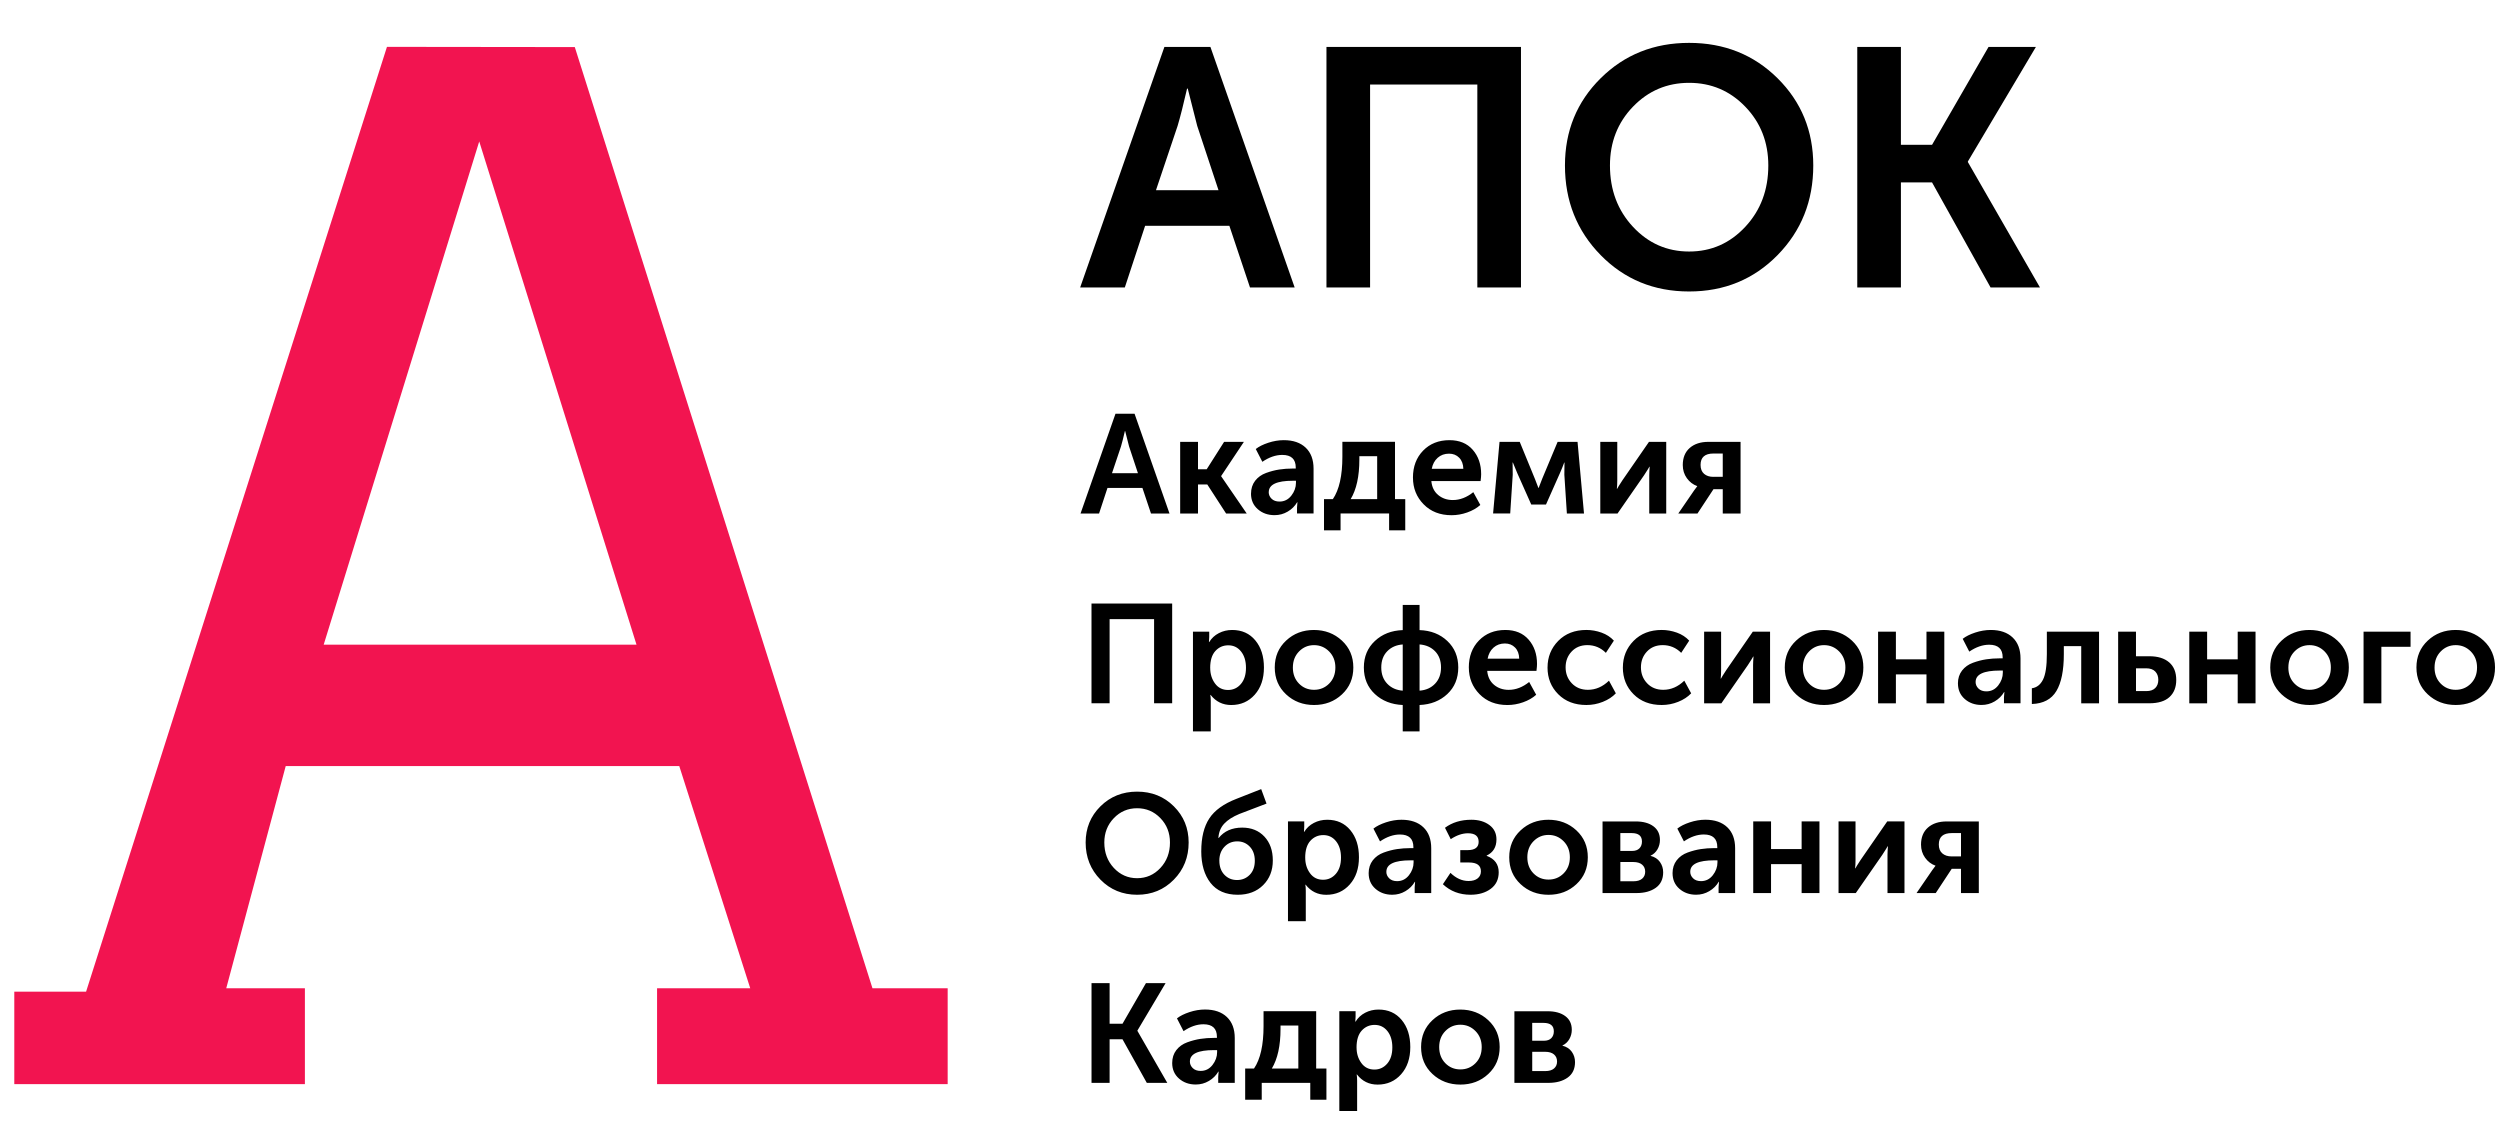
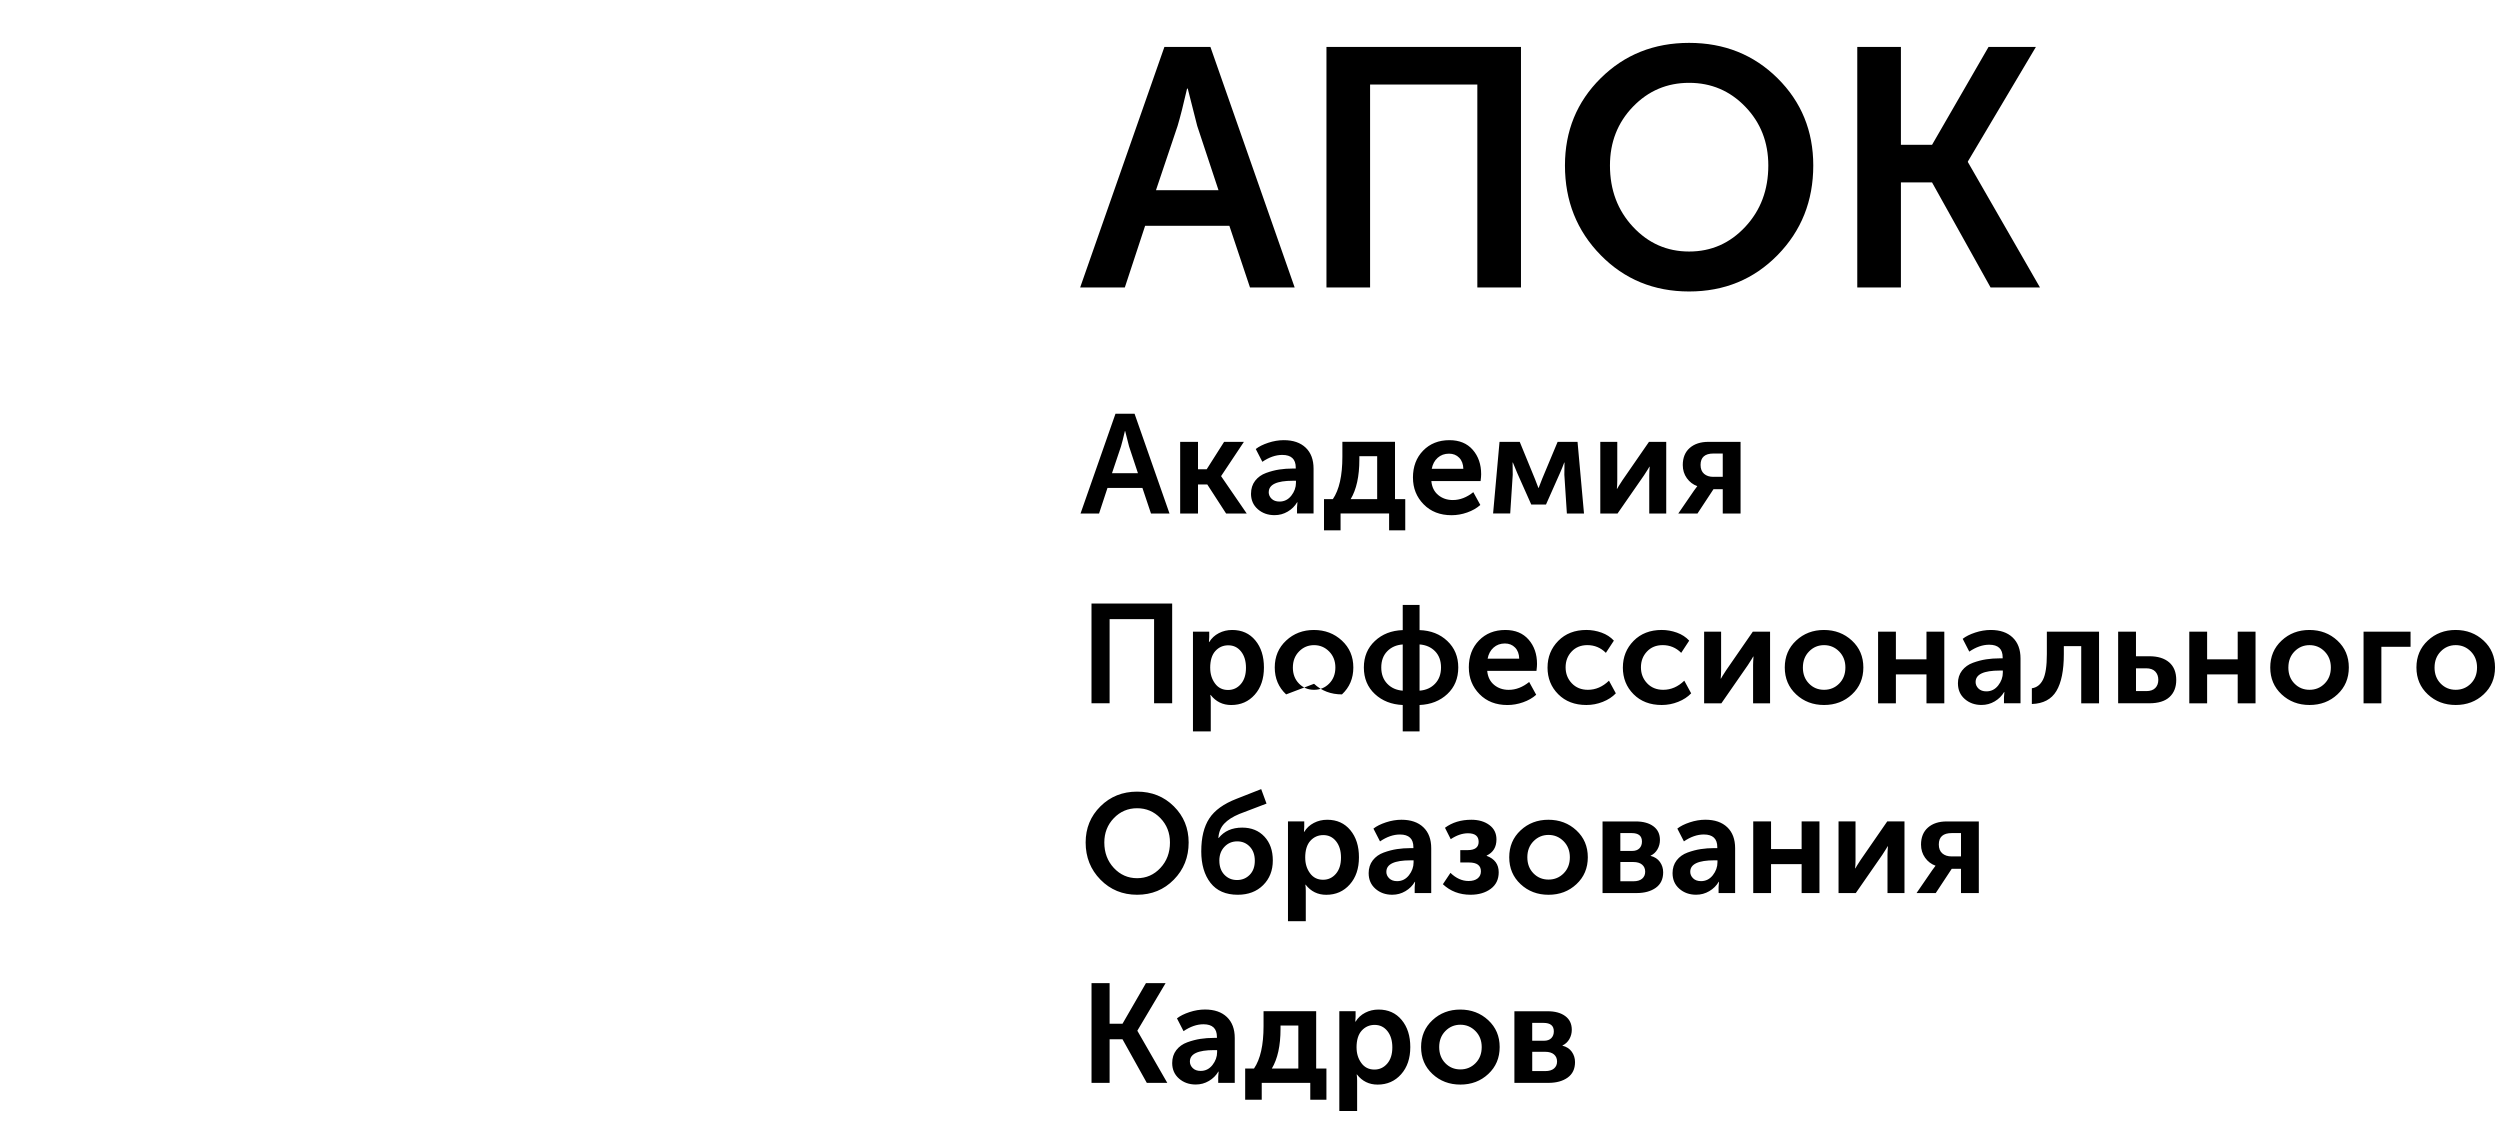
<svg xmlns="http://www.w3.org/2000/svg" width="120" height="54" fill="none">
  <g>
    <title>Layer 1</title>
-     <path id="svg_1" fill="#F21450" d="m27.59,2.26l-9.016,-0.011l-14.442,45.351l-3.446,0l0,4.437l13.949,0l0,-4.601l-3.775,0l2.854,-10.664l18.891,0l3.406,10.664l-4.472,0l0,4.601l13.949,0l0,-4.601l-3.61,0l-14.288,-45.176l-0.001,0zm2.962,28.684l-7.549,-24.155l-7.466,24.155l15.016,0l-0.001,0z" clip-rule="evenodd" fill-rule="evenodd" />
    <path id="svg_2" fill="black" d="m51.848,13.797l4.043,-11.544l2.209,0l4.043,11.544l-2.144,0l-0.99,-2.96l-4.043,0l-0.974,2.96l-2.144,0l0.001,0zm3.637,-4.666l3.004,0l-1.023,-3.089l-0.454,-1.789l-0.033,0c-0.173,0.759 -0.325,1.355 -0.454,1.789l-1.039,3.089zm8.185,4.666l0,-11.544l9.337,0l0,11.544l-2.095,0l0,-9.739l-5.148,0l0,9.739l-2.095,0l0.001,0zm11.448,-5.854c0,-1.659 0.571,-3.054 1.713,-4.186c1.142,-1.133 2.558,-1.699 4.246,-1.699c1.689,0 3.104,0.566 4.247,1.699c1.142,1.133 1.713,2.528 1.713,4.186c0,1.702 -0.571,3.135 -1.713,4.301c-1.142,1.165 -2.558,1.747 -4.247,1.747c-1.689,0 -3.104,-0.583 -4.246,-1.747c-1.142,-1.166 -1.713,-2.599 -1.713,-4.301zm2.16,0c0,1.171 0.368,2.152 1.104,2.943c0.737,0.792 1.635,1.187 2.696,1.187c1.061,0 1.959,-0.395 2.696,-1.187c0.737,-0.791 1.105,-1.772 1.105,-2.943c0,-1.116 -0.368,-2.057 -1.105,-2.821c-0.736,-0.764 -1.635,-1.146 -2.696,-1.146c-1.061,0 -1.959,0.382 -2.696,1.146c-0.736,0.764 -1.104,1.705 -1.104,2.821zm11.871,5.854l0,-11.544l2.095,0l0,4.699l1.494,0l2.712,-4.699l2.273,0l-3.264,5.496l0,0.032l3.459,6.016l-2.371,0l-2.809,-5.041l-1.494,0l0,5.041l-2.095,0z" />
-     <path id="svg_3" fill="black" d="m51.866,24.648l1.677,-4.788l0.916,0l1.677,4.788l-0.889,0l-0.411,-1.228l-1.677,0l-0.404,1.228l-0.889,0zm1.509,-1.935l1.246,0l-0.425,-1.282l-0.188,-0.741l-0.013,0c-0.072,0.315 -0.135,0.562 -0.188,0.741l-0.431,1.282l-0.001,0zm3.273,1.935l0,-3.439l0.856,0l0,1.315l0.418,0l0.835,-1.315l0.95,0l-1.091,1.639l0,0.013l1.226,1.787l-0.99,0l-0.903,-1.395l-0.445,0l0,1.395l-0.855,0l-0.001,0zm3.401,-0.951c0,-0.243 0.066,-0.45 0.198,-0.621c0.133,-0.171 0.308,-0.295 0.525,-0.374c0.218,-0.079 0.429,-0.134 0.633,-0.165c0.204,-0.031 0.419,-0.047 0.643,-0.047l0.148,0l0,-0.047c0,-0.405 -0.216,-0.607 -0.647,-0.607c-0.314,0 -0.633,0.11 -0.956,0.331l-0.316,-0.614c0.148,-0.117 0.348,-0.217 0.599,-0.3c0.252,-0.083 0.501,-0.125 0.747,-0.125c0.449,0 0.799,0.121 1.051,0.361c0.252,0.24 0.377,0.576 0.377,1.008l0,2.151l-0.794,0l0,-0.29l0.02,-0.25l-0.014,0c-0.107,0.184 -0.258,0.334 -0.451,0.448c-0.193,0.115 -0.404,0.172 -0.633,0.172c-0.319,0 -0.587,-0.095 -0.805,-0.286c-0.218,-0.192 -0.326,-0.44 -0.326,-0.745l0.001,0zm0.849,-0.074c0,0.121 0.046,0.227 0.138,0.317c0.092,0.09 0.219,0.135 0.381,0.135c0.229,0 0.418,-0.095 0.566,-0.283c0.148,-0.189 0.223,-0.396 0.223,-0.621l0,-0.095l-0.148,0c-0.772,0 -1.158,0.182 -1.158,0.547l-0.001,0zm3.933,0.337l1.273,0l0,-2.063l-0.855,0l0,0.162c0,0.805 -0.14,1.439 -0.418,1.902zm-1.279,0l0.424,0c0.306,-0.45 0.458,-1.128 0.458,-2.037l0,-0.715l2.526,0l0,2.751l0.492,0l0,1.497l-0.775,0l0,-0.809l-2.33,0l0,0.809l-0.795,0l0,-1.497zm4.269,-1.032c0,-0.531 0.163,-0.963 0.489,-1.298c0.326,-0.334 0.746,-0.502 1.263,-0.502c0.476,0 0.849,0.154 1.118,0.462c0.269,0.308 0.404,0.698 0.404,1.17c0,0.076 -0.008,0.186 -0.027,0.331l-2.364,0c0.027,0.288 0.137,0.511 0.33,0.671c0.193,0.16 0.427,0.24 0.701,0.24c0.341,0 0.669,-0.126 0.983,-0.378l0.337,0.614c-0.171,0.153 -0.38,0.273 -0.63,0.361c-0.249,0.088 -0.499,0.131 -0.751,0.131c-0.552,0 -0.999,-0.174 -1.34,-0.523c-0.341,-0.348 -0.512,-0.774 -0.512,-1.278l0.001,-0.001zm0.903,-0.424l1.516,0c-0.005,-0.225 -0.071,-0.402 -0.199,-0.533c-0.128,-0.131 -0.29,-0.195 -0.488,-0.195c-0.216,0 -0.397,0.066 -0.546,0.199c-0.148,0.133 -0.242,0.309 -0.283,0.529zm2.944,2.144l0.309,-3.439l0.97,0l0.727,1.773l0.169,0.438l0.013,0c0.063,-0.162 0.119,-0.308 0.169,-0.438l0.741,-1.773l0.956,0l0.31,3.439l-0.822,0l-0.121,-1.861l0.007,-0.586l-0.013,0c-0.063,0.171 -0.13,0.337 -0.202,0.499l-0.673,1.517l-0.708,0l-0.673,-1.511l-0.209,-0.506l-0.014,0l0.007,0.586l-0.121,1.861l-0.822,0l0.001,0.001zm5.146,0l0,-3.439l0.815,0l0,1.841c0,0.166 -0.007,0.304 -0.02,0.411l0.014,0c0.018,-0.04 0.103,-0.178 0.256,-0.411l1.272,-1.841l0.828,0l0,3.439l-0.815,0l0,-1.834c0,-0.099 0.007,-0.236 0.02,-0.411l-0.014,0c-0.013,0.031 -0.098,0.168 -0.256,0.411l-1.272,1.834l-0.828,0zm3.744,0l0.754,-1.099l0.155,-0.209l0,-0.007c-0.202,-0.072 -0.368,-0.199 -0.499,-0.381c-0.13,-0.182 -0.195,-0.392 -0.195,-0.631c0,-0.35 0.111,-0.624 0.333,-0.819c0.222,-0.195 0.522,-0.293 0.899,-0.293l1.542,0l0,3.439l-0.855,0l0,-1.167l-0.445,0l-0.768,1.167l-0.923,0l0.001,0zm1.683,-1.76l0.451,0l0,-1.119l-0.445,0c-0.413,0 -0.62,0.182 -0.62,0.547c0,0.189 0.057,0.331 0.169,0.428c0.112,0.097 0.26,0.145 0.445,0.145l0,-0.001zm-29.849,10.87l0,-4.788l3.872,0l0,4.788l-0.868,0l0,-4.039l-2.135,0l0,4.039l-0.868,0l-0.001,0zm4.87,1.349l0,-4.788l0.781,0l0,0.257l-0.014,0.243l0.014,0c0.112,-0.185 0.266,-0.327 0.461,-0.428c0.195,-0.102 0.409,-0.152 0.643,-0.152c0.462,0 0.832,0.166 1.108,0.499c0.276,0.333 0.414,0.766 0.414,1.302c0,0.54 -0.147,0.974 -0.441,1.305c-0.294,0.331 -0.67,0.496 -1.128,0.496c-0.409,0 -0.739,-0.162 -0.99,-0.485l-0.014,0c0.014,0.081 0.021,0.18 0.021,0.297l0,1.456l-0.856,0l-0.001,-0.001zm0.828,-3.047c0,0.288 0.076,0.536 0.229,0.745c0.152,0.209 0.361,0.314 0.627,0.314c0.247,0 0.452,-0.095 0.616,-0.286c0.164,-0.191 0.245,-0.45 0.245,-0.779c0,-0.324 -0.079,-0.585 -0.236,-0.782c-0.157,-0.198 -0.361,-0.297 -0.613,-0.297c-0.247,0 -0.454,0.091 -0.62,0.273c-0.166,0.182 -0.249,0.453 -0.249,0.813l0.001,-0.001zm3.644,1.271c-0.364,-0.34 -0.546,-0.769 -0.546,-1.292c0,-0.521 0.182,-0.952 0.546,-1.291c0.364,-0.34 0.808,-0.509 1.333,-0.509c0.53,0 0.978,0.17 1.344,0.509c0.366,0.34 0.549,0.769 0.549,1.291c0,0.521 -0.181,0.952 -0.546,1.292c-0.364,0.34 -0.81,0.509 -1.34,0.509c-0.53,0 -0.977,-0.17 -1.34,-0.509zm0.323,-1.292c0,0.315 0.098,0.573 0.293,0.772c0.195,0.2 0.436,0.3 0.724,0.3c0.287,0 0.53,-0.1 0.727,-0.3c0.198,-0.2 0.297,-0.457 0.297,-0.772c0,-0.31 -0.1,-0.566 -0.3,-0.769c-0.2,-0.202 -0.441,-0.303 -0.724,-0.303c-0.283,0 -0.523,0.101 -0.72,0.303c-0.198,0.202 -0.296,0.458 -0.296,0.769l-0.001,0zm3.408,0c0,-0.517 0.176,-0.941 0.529,-1.271c0.352,-0.331 0.798,-0.505 1.337,-0.523l0,-1.207l0.808,0l0,1.207c0.539,0.018 0.984,0.192 1.333,0.523c0.35,0.331 0.525,0.754 0.525,1.271c0,0.521 -0.175,0.947 -0.525,1.275c-0.35,0.328 -0.794,0.503 -1.333,0.526l0,1.267l-0.808,0l0,-1.267c-0.539,-0.023 -0.984,-0.198 -1.337,-0.526c-0.352,-0.328 -0.529,-0.753 -0.529,-1.275zm2.674,1.113c0.306,-0.023 0.553,-0.134 0.744,-0.334c0.191,-0.2 0.286,-0.46 0.286,-0.779c0,-0.324 -0.095,-0.583 -0.286,-0.779c-0.191,-0.195 -0.439,-0.304 -0.744,-0.327l0,2.218zm-1.838,-1.113c0,0.319 0.095,0.579 0.286,0.779c0.191,0.2 0.439,0.311 0.744,0.334l0,-2.218c-0.306,0.022 -0.553,0.131 -0.744,0.327c-0.191,0.196 -0.286,0.455 -0.286,0.779zm4.202,0c0,-0.531 0.163,-0.963 0.489,-1.298c0.326,-0.334 0.746,-0.502 1.263,-0.502c0.476,0 0.849,0.154 1.118,0.462c0.269,0.308 0.404,0.698 0.404,1.17c0,0.076 -0.008,0.186 -0.027,0.331l-2.364,0c0.027,0.288 0.137,0.511 0.33,0.671c0.193,0.16 0.427,0.24 0.701,0.24c0.341,0 0.669,-0.126 0.983,-0.378l0.337,0.614c-0.171,0.153 -0.38,0.273 -0.63,0.361c-0.249,0.088 -0.499,0.131 -0.751,0.131c-0.552,0 -0.999,-0.174 -1.34,-0.523c-0.341,-0.348 -0.512,-0.774 -0.512,-1.278l0.001,-0.001zm0.903,-0.424l1.516,0c-0.005,-0.225 -0.071,-0.402 -0.199,-0.533c-0.128,-0.131 -0.29,-0.195 -0.488,-0.195c-0.216,0 -0.397,0.066 -0.546,0.199c-0.148,0.133 -0.242,0.309 -0.283,0.529zm2.876,0.424c0,-0.503 0.172,-0.929 0.515,-1.278c0.343,-0.348 0.794,-0.523 1.35,-0.523c0.247,0 0.489,0.043 0.727,0.128c0.238,0.086 0.435,0.214 0.592,0.385l-0.384,0.586c-0.247,-0.247 -0.543,-0.371 -0.889,-0.371c-0.31,0 -0.561,0.102 -0.754,0.307c-0.193,0.205 -0.29,0.457 -0.29,0.759c0,0.301 0.098,0.556 0.296,0.765c0.198,0.209 0.456,0.314 0.775,0.314c0.373,0 0.709,-0.146 1.01,-0.438l0.33,0.607c-0.162,0.171 -0.369,0.307 -0.623,0.408c-0.254,0.102 -0.517,0.152 -0.791,0.152c-0.557,0 -1.007,-0.172 -1.35,-0.516c-0.344,-0.344 -0.515,-0.772 -0.515,-1.285l0.001,0.001zm3.616,0c0,-0.503 0.172,-0.929 0.515,-1.278c0.343,-0.348 0.794,-0.523 1.35,-0.523c0.247,0 0.489,0.043 0.727,0.128c0.238,0.086 0.435,0.214 0.592,0.385l-0.384,0.586c-0.247,-0.247 -0.543,-0.371 -0.889,-0.371c-0.31,0 -0.561,0.102 -0.754,0.307c-0.193,0.205 -0.29,0.457 -0.29,0.759c0,0.301 0.098,0.556 0.296,0.765c0.197,0.209 0.456,0.314 0.775,0.314c0.373,0 0.709,-0.146 1.01,-0.438l0.33,0.607c-0.162,0.171 -0.369,0.307 -0.623,0.408c-0.254,0.102 -0.517,0.152 -0.791,0.152c-0.557,0 -1.007,-0.172 -1.35,-0.516c-0.344,-0.344 -0.515,-0.772 -0.515,-1.285l0.001,0.001zm3.9,1.72l0,-3.439l0.815,0l0,1.841c0,0.166 -0.007,0.304 -0.02,0.411l0.014,0c0.018,-0.04 0.103,-0.178 0.256,-0.411l1.272,-1.841l0.828,0l0,3.439l-0.815,0l0,-1.834c0,-0.099 0.007,-0.236 0.02,-0.411l-0.014,0c-0.013,0.031 -0.098,0.168 -0.256,0.411l-1.272,1.834l-0.828,0zm4.417,-0.428c-0.364,-0.34 -0.546,-0.769 -0.546,-1.292c0,-0.521 0.182,-0.952 0.546,-1.291c0.364,-0.34 0.808,-0.509 1.333,-0.509c0.53,0 0.978,0.17 1.344,0.509c0.366,0.34 0.549,0.769 0.549,1.291c0,0.521 -0.181,0.952 -0.546,1.292c-0.364,0.34 -0.81,0.509 -1.34,0.509c-0.53,0 -0.977,-0.17 -1.34,-0.509zm0.323,-1.292c0,0.315 0.098,0.573 0.293,0.772c0.195,0.2 0.436,0.3 0.724,0.3c0.287,0 0.53,-0.1 0.727,-0.3c0.198,-0.2 0.297,-0.457 0.297,-0.772c0,-0.31 -0.1,-0.566 -0.3,-0.769c-0.2,-0.202 -0.441,-0.303 -0.724,-0.303c-0.283,0 -0.523,0.101 -0.72,0.303c-0.198,0.202 -0.296,0.458 -0.296,0.769l-0.001,0zm3.61,1.72l0,-3.439l0.855,0l0,1.328l1.468,0l0,-1.328l0.856,0l0,3.439l-0.856,0l0,-1.389l-1.468,0l0,1.389l-0.855,0zm3.832,-0.951c0,-0.243 0.066,-0.45 0.198,-0.621c0.133,-0.171 0.308,-0.295 0.525,-0.374c0.218,-0.079 0.429,-0.134 0.634,-0.165c0.204,-0.031 0.419,-0.047 0.643,-0.047l0.148,0l0,-0.047c0,-0.405 -0.216,-0.607 -0.646,-0.607c-0.314,0 -0.633,0.11 -0.956,0.331l-0.316,-0.614c0.148,-0.117 0.348,-0.217 0.599,-0.3c0.252,-0.083 0.501,-0.125 0.747,-0.125c0.449,0 0.799,0.121 1.051,0.361c0.252,0.24 0.378,0.576 0.378,1.008l0,2.151l-0.794,0l0,-0.29l0.02,-0.25l-0.014,0c-0.107,0.184 -0.258,0.334 -0.451,0.448c-0.193,0.115 -0.404,0.172 -0.633,0.172c-0.319,0 -0.587,-0.095 -0.805,-0.286c-0.218,-0.192 -0.326,-0.44 -0.326,-0.745l0.001,0zm0.849,-0.074c0,0.121 0.046,0.227 0.138,0.317c0.092,0.09 0.219,0.135 0.38,0.135c0.229,0 0.418,-0.095 0.566,-0.283c0.148,-0.189 0.223,-0.396 0.223,-0.621l0,-0.095l-0.148,0c-0.772,0 -1.158,0.182 -1.158,0.546l-0.001,0zm2.7,1.059l0,-0.756c0.233,-0.031 0.412,-0.17 0.535,-0.414c0.124,-0.245 0.185,-0.653 0.185,-1.224l0,-1.079l2.505,0l0,3.439l-0.855,0l0,-2.744l-0.835,0l0,0.384c0,0.782 -0.119,1.373 -0.357,1.77c-0.238,0.398 -0.63,0.606 -1.179,0.624zm4.142,-0.034l0,-3.439l0.856,0l0,1.18l0.64,0c0.409,0 0.726,0.098 0.953,0.293c0.227,0.195 0.34,0.478 0.34,0.846c0,0.347 -0.107,0.619 -0.323,0.819c-0.216,0.2 -0.541,0.3 -0.977,0.3l-1.488,0l0,0.001zm0.856,-0.586l0.499,0c0.188,0 0.331,-0.05 0.428,-0.148c0.097,-0.099 0.145,-0.229 0.145,-0.392c0,-0.166 -0.05,-0.3 -0.148,-0.402c-0.099,-0.101 -0.245,-0.152 -0.438,-0.152l-0.485,0l0,1.092l-0.001,0.001zm2.559,0.586l0,-3.439l0.856,0l0,1.328l1.468,0l0,-1.328l0.856,0l0,3.439l-0.856,0l0,-1.389l-1.468,0l0,1.389l-0.856,0zm4.432,-0.428c-0.364,-0.34 -0.546,-0.769 -0.546,-1.292c0,-0.521 0.182,-0.952 0.546,-1.291c0.363,-0.34 0.808,-0.509 1.333,-0.509c0.53,0 0.978,0.17 1.344,0.509c0.366,0.34 0.549,0.769 0.549,1.291c0,0.521 -0.181,0.952 -0.546,1.292c-0.364,0.34 -0.81,0.509 -1.34,0.509c-0.53,0 -0.977,-0.17 -1.34,-0.509zm0.323,-1.292c0,0.315 0.097,0.573 0.293,0.772c0.195,0.2 0.436,0.3 0.723,0.3c0.288,0 0.53,-0.1 0.727,-0.3c0.198,-0.2 0.297,-0.457 0.297,-0.772c0,-0.31 -0.1,-0.566 -0.3,-0.769c-0.199,-0.202 -0.44,-0.303 -0.723,-0.303c-0.283,0 -0.523,0.101 -0.721,0.303c-0.197,0.202 -0.295,0.458 -0.295,0.769l-0.001,0zm3.61,1.72l0,-3.439l2.256,0l0,0.728l-1.401,0l0,2.711l-0.855,0zm3.084,-0.428c-0.364,-0.34 -0.546,-0.769 -0.546,-1.292c0,-0.521 0.182,-0.952 0.546,-1.291c0.363,-0.34 0.808,-0.509 1.333,-0.509c0.53,0 0.978,0.17 1.344,0.509c0.366,0.34 0.549,0.769 0.549,1.291c0,0.521 -0.181,0.952 -0.546,1.292c-0.363,0.34 -0.81,0.509 -1.34,0.509c-0.53,0 -0.977,-0.17 -1.34,-0.509zm0.323,-1.292c0,0.315 0.098,0.573 0.293,0.772c0.195,0.2 0.436,0.3 0.723,0.3c0.288,0 0.53,-0.1 0.728,-0.3c0.197,-0.2 0.296,-0.457 0.296,-0.772c0,-0.31 -0.1,-0.566 -0.299,-0.769c-0.2,-0.202 -0.441,-0.303 -0.724,-0.303c-0.283,0 -0.523,0.101 -0.72,0.303c-0.198,0.202 -0.296,0.458 -0.296,0.769l-0.001,0zm-64.747,8.402c0,-0.688 0.236,-1.266 0.711,-1.737c0.473,-0.469 1.06,-0.705 1.761,-0.705c0.701,0 1.288,0.235 1.761,0.705c0.473,0.469 0.711,1.049 0.711,1.737c0,0.706 -0.237,1.301 -0.711,1.783c-0.473,0.483 -1.061,0.725 -1.761,0.725c-0.7,0 -1.288,-0.242 -1.761,-0.725c-0.474,-0.483 -0.711,-1.078 -0.711,-1.783zm0.896,0c0,0.485 0.152,0.892 0.457,1.221c0.306,0.328 0.678,0.492 1.118,0.492c0.44,0 0.813,-0.164 1.118,-0.492c0.306,-0.328 0.458,-0.735 0.458,-1.221c0,-0.463 -0.152,-0.853 -0.458,-1.169c-0.305,-0.317 -0.678,-0.476 -1.118,-0.476c-0.44,0 -0.813,0.158 -1.118,0.476c-0.305,0.317 -0.457,0.707 -0.457,1.169zm4.654,0.418c0,-0.656 0.128,-1.18 0.384,-1.571c0.256,-0.392 0.692,-0.706 1.307,-0.944l1.185,-0.466l0.256,0.695l-1.307,0.499c-0.314,0.131 -0.556,0.285 -0.724,0.465c-0.169,0.18 -0.262,0.409 -0.28,0.688l0.014,0c0.265,-0.333 0.642,-0.499 1.131,-0.499c0.44,0 0.794,0.144 1.064,0.431c0.269,0.288 0.404,0.669 0.404,1.147c0,0.481 -0.155,0.875 -0.464,1.183c-0.309,0.308 -0.716,0.462 -1.219,0.462c-0.575,0 -1.01,-0.19 -1.307,-0.569c-0.296,-0.38 -0.445,-0.887 -0.445,-1.521l-0.002,0.001zm0.868,0.452c0,0.283 0.081,0.509 0.242,0.678c0.162,0.169 0.364,0.253 0.606,0.253c0.242,0 0.445,-0.083 0.609,-0.25c0.164,-0.166 0.245,-0.392 0.245,-0.675c0,-0.283 -0.081,-0.509 -0.242,-0.678c-0.162,-0.169 -0.361,-0.253 -0.599,-0.253c-0.247,0 -0.452,0.086 -0.616,0.26c-0.164,0.173 -0.246,0.395 -0.246,0.664l0.001,0.001zm3.294,2.906l0,-4.788l0.781,0l0,0.257l-0.014,0.243l0.014,0c0.112,-0.185 0.266,-0.327 0.461,-0.428c0.195,-0.102 0.409,-0.152 0.643,-0.152c0.462,0 0.832,0.166 1.108,0.499c0.276,0.333 0.414,0.766 0.414,1.302c0,0.54 -0.147,0.974 -0.441,1.305c-0.294,0.331 -0.67,0.496 -1.128,0.496c-0.409,0 -0.739,-0.162 -0.99,-0.486l-0.014,0c0.014,0.081 0.021,0.18 0.021,0.297l0,1.456l-0.856,0l-0.001,-0.001zm0.828,-3.047c0,0.288 0.076,0.536 0.229,0.745c0.152,0.209 0.361,0.314 0.627,0.314c0.247,0 0.452,-0.096 0.616,-0.286c0.164,-0.191 0.245,-0.45 0.245,-0.779c0,-0.324 -0.079,-0.585 -0.236,-0.782c-0.157,-0.198 -0.361,-0.297 -0.613,-0.297c-0.247,0 -0.454,0.091 -0.62,0.273c-0.166,0.182 -0.249,0.453 -0.249,0.813l0.001,-0.001zm3.044,0.748c0,-0.243 0.066,-0.45 0.198,-0.621c0.133,-0.171 0.308,-0.295 0.525,-0.374c0.218,-0.079 0.429,-0.134 0.634,-0.165c0.204,-0.031 0.418,-0.047 0.643,-0.047l0.148,0l0,-0.047c0,-0.405 -0.216,-0.607 -0.646,-0.607c-0.314,0 -0.633,0.11 -0.956,0.331l-0.316,-0.614c0.148,-0.117 0.348,-0.217 0.599,-0.3c0.252,-0.083 0.501,-0.125 0.747,-0.125c0.449,0 0.799,0.121 1.051,0.361c0.252,0.24 0.377,0.576 0.377,1.008l0,2.151l-0.794,0l0,-0.29l0.02,-0.25l-0.014,0c-0.107,0.184 -0.258,0.334 -0.451,0.448c-0.193,0.115 -0.404,0.172 -0.633,0.172c-0.319,0 -0.587,-0.095 -0.805,-0.286c-0.218,-0.192 -0.326,-0.44 -0.326,-0.745l0.001,0zm0.849,-0.074c0,0.121 0.046,0.227 0.138,0.317c0.092,0.09 0.219,0.135 0.381,0.135c0.229,0 0.418,-0.095 0.566,-0.283c0.148,-0.189 0.223,-0.395 0.223,-0.621l0,-0.095l-0.148,0c-0.772,0 -1.158,0.182 -1.158,0.546l-0.001,0zm2.714,0.6l0.364,-0.546c0.269,0.261 0.559,0.391 0.869,0.391c0.184,0 0.329,-0.041 0.434,-0.124c0.106,-0.083 0.159,-0.197 0.159,-0.341c0,-0.283 -0.191,-0.424 -0.573,-0.424l-0.418,0l0,-0.593l0.35,0c0.354,0 0.532,-0.133 0.532,-0.398c0,-0.274 -0.171,-0.411 -0.512,-0.411c-0.269,0 -0.546,0.095 -0.828,0.283l-0.276,-0.547c0.346,-0.257 0.768,-0.385 1.266,-0.385c0.35,0 0.639,0.085 0.865,0.253c0.227,0.168 0.34,0.399 0.34,0.691c0,0.369 -0.157,0.627 -0.471,0.775l0,0.013c0.386,0.144 0.579,0.407 0.579,0.789c0,0.341 -0.128,0.607 -0.384,0.796c-0.256,0.189 -0.58,0.283 -0.97,0.283c-0.525,0 -0.968,-0.169 -1.327,-0.506l-0.001,0zm3.731,-0.003c-0.364,-0.34 -0.546,-0.769 -0.546,-1.292c0,-0.521 0.182,-0.952 0.546,-1.291c0.364,-0.34 0.808,-0.509 1.333,-0.509c0.53,0 0.978,0.17 1.344,0.509c0.366,0.34 0.549,0.769 0.549,1.291c0,0.521 -0.181,0.952 -0.546,1.292c-0.364,0.34 -0.81,0.509 -1.34,0.509c-0.53,0 -0.977,-0.17 -1.34,-0.509zm0.323,-1.292c0,0.315 0.098,0.573 0.293,0.772c0.195,0.2 0.436,0.3 0.724,0.3c0.287,0 0.53,-0.1 0.727,-0.3c0.198,-0.2 0.297,-0.457 0.297,-0.772c0,-0.31 -0.1,-0.567 -0.3,-0.769c-0.2,-0.202 -0.441,-0.303 -0.724,-0.303c-0.283,0 -0.523,0.101 -0.721,0.303c-0.197,0.202 -0.296,0.458 -0.296,0.769l-0.001,0zm3.61,1.72l0,-3.439l1.596,0c0.355,0 0.637,0.078 0.846,0.233c0.209,0.155 0.313,0.374 0.313,0.657c0,0.162 -0.04,0.311 -0.118,0.448c-0.079,0.137 -0.19,0.24 -0.333,0.307l0,0.007c0.198,0.05 0.348,0.147 0.451,0.293c0.103,0.146 0.155,0.311 0.155,0.495c0,0.328 -0.118,0.576 -0.354,0.745c-0.236,0.169 -0.544,0.253 -0.926,0.253l-1.63,0l0.001,0.001zm0.855,-2.023l0.559,0c0.157,0 0.276,-0.042 0.357,-0.125c0.081,-0.083 0.121,-0.192 0.121,-0.327c0,-0.27 -0.164,-0.405 -0.492,-0.405l-0.546,0l0,0.857l0.001,0zm0,1.456l0.626,0c0.184,0 0.324,-0.042 0.421,-0.125c0.097,-0.083 0.145,-0.195 0.145,-0.334c0,-0.143 -0.05,-0.257 -0.148,-0.34c-0.099,-0.083 -0.238,-0.125 -0.418,-0.125l-0.626,0l0,0.924l0,0.001zm2.505,-0.385c0,-0.243 0.066,-0.45 0.198,-0.621c0.133,-0.171 0.308,-0.295 0.525,-0.374c0.218,-0.079 0.429,-0.134 0.634,-0.165c0.204,-0.031 0.419,-0.047 0.643,-0.047l0.148,0l0,-0.047c0,-0.405 -0.216,-0.607 -0.646,-0.607c-0.314,0 -0.633,0.11 -0.956,0.331l-0.316,-0.614c0.148,-0.117 0.348,-0.217 0.599,-0.3c0.252,-0.083 0.501,-0.125 0.747,-0.125c0.449,0 0.799,0.121 1.051,0.361c0.252,0.24 0.377,0.576 0.377,1.008l0,2.151l-0.794,0l0,-0.29l0.02,-0.25l-0.014,0c-0.107,0.184 -0.258,0.334 -0.451,0.448c-0.193,0.115 -0.404,0.172 -0.633,0.172c-0.319,0 -0.587,-0.095 -0.805,-0.286c-0.218,-0.192 -0.326,-0.44 -0.326,-0.745l0.001,0zm0.849,-0.074c0,0.121 0.046,0.227 0.138,0.317c0.092,0.09 0.219,0.135 0.38,0.135c0.229,0 0.418,-0.095 0.566,-0.283c0.148,-0.189 0.223,-0.395 0.223,-0.621l0,-0.095l-0.148,0c-0.772,0 -1.158,0.182 -1.158,0.546l-0.001,0zm3.024,1.025l0,-3.439l0.855,0l0,1.328l1.468,0l0,-1.328l0.856,0l0,3.439l-0.856,0l0,-1.389l-1.468,0l0,1.389l-0.855,0zm4.095,0l0,-3.439l0.815,0l0,1.841c0,0.167 -0.007,0.304 -0.02,0.411l0.014,0c0.018,-0.041 0.103,-0.178 0.256,-0.411l1.272,-1.841l0.828,0l0,3.439l-0.815,0l0,-1.834c0,-0.099 0.007,-0.236 0.02,-0.411l-0.014,0c-0.013,0.031 -0.098,0.168 -0.256,0.411l-1.272,1.834l-0.828,0zm3.744,0l0.754,-1.099l0.155,-0.209l0,-0.007c-0.202,-0.072 -0.368,-0.198 -0.499,-0.381c-0.13,-0.182 -0.195,-0.392 -0.195,-0.63c0,-0.35 0.111,-0.624 0.333,-0.819c0.222,-0.195 0.522,-0.293 0.899,-0.293l1.542,0l0,3.439l-0.856,0l0,-1.166l-0.444,0l-0.768,1.166l-0.922,0l0.001,0zm1.683,-1.76l0.451,0l0,-1.119l-0.445,0c-0.413,0 -0.62,0.182 -0.62,0.547c0,0.189 0.056,0.331 0.169,0.428c0.112,0.097 0.26,0.145 0.445,0.145l0,-0.001zm-41.284,10.87l0,-4.788l0.868,0l0,1.949l0.62,0l1.125,-1.949l0.943,0l-1.354,2.279l0,0.013l1.434,2.495l-0.983,0l-1.165,-2.09l-0.62,0l0,2.09l-0.868,0l0,0.001zm3.872,-0.951c0,-0.243 0.066,-0.45 0.198,-0.621c0.133,-0.171 0.308,-0.295 0.525,-0.374c0.218,-0.079 0.429,-0.134 0.633,-0.165c0.204,-0.031 0.419,-0.047 0.643,-0.047l0.148,0l0,-0.047c0,-0.405 -0.216,-0.607 -0.646,-0.607c-0.314,0 -0.633,0.11 -0.956,0.331l-0.316,-0.614c0.148,-0.117 0.348,-0.217 0.599,-0.3c0.252,-0.083 0.501,-0.125 0.747,-0.125c0.449,0 0.799,0.121 1.051,0.361c0.252,0.24 0.377,0.576 0.377,1.008l0,2.151l-0.794,0l0,-0.29l0.02,-0.25l-0.014,0c-0.107,0.184 -0.258,0.334 -0.451,0.448c-0.193,0.115 -0.404,0.172 -0.633,0.172c-0.319,0 -0.587,-0.095 -0.805,-0.286c-0.218,-0.192 -0.326,-0.44 -0.326,-0.745l0.001,0zm0.849,-0.074c0,0.121 0.046,0.227 0.138,0.317c0.092,0.09 0.219,0.135 0.38,0.135c0.229,0 0.418,-0.095 0.566,-0.283c0.148,-0.189 0.223,-0.396 0.223,-0.621l0,-0.095l-0.148,0c-0.772,0 -1.158,0.182 -1.158,0.546l-0.001,0zm3.933,0.338l1.273,0l0,-2.063l-0.855,0l0,0.162c0,0.805 -0.14,1.439 -0.418,1.902zm-1.279,0l0.424,0c0.306,-0.45 0.458,-1.128 0.458,-2.037l0,-0.715l2.526,0l0,2.751l0.492,0l0,1.497l-0.775,0l0,-0.809l-2.33,0l0,0.809l-0.795,0l0,-1.497zm4.519,2.037l0,-4.788l0.781,0l0,0.257l-0.014,0.243l0.014,0c0.112,-0.185 0.266,-0.327 0.461,-0.428c0.195,-0.102 0.409,-0.152 0.643,-0.152c0.462,0 0.832,0.167 1.108,0.499c0.276,0.333 0.414,0.766 0.414,1.302c0,0.54 -0.147,0.974 -0.441,1.305c-0.294,0.331 -0.67,0.496 -1.128,0.496c-0.409,0 -0.739,-0.162 -0.99,-0.485l-0.014,0c0.014,0.081 0.021,0.18 0.021,0.297l0,1.456l-0.856,0l-0.001,-0.001zm0.828,-3.047c0,0.288 0.076,0.536 0.229,0.745c0.152,0.209 0.361,0.314 0.627,0.314c0.247,0 0.452,-0.096 0.616,-0.286c0.164,-0.191 0.245,-0.45 0.245,-0.779c0,-0.324 -0.079,-0.585 -0.236,-0.782c-0.157,-0.198 -0.361,-0.297 -0.613,-0.297c-0.247,0 -0.454,0.091 -0.62,0.273c-0.166,0.182 -0.249,0.453 -0.249,0.813l0.001,-0.001zm3.643,1.271c-0.364,-0.34 -0.546,-0.769 -0.546,-1.292c0,-0.521 0.182,-0.952 0.546,-1.291c0.364,-0.34 0.808,-0.509 1.333,-0.509c0.53,0 0.978,0.17 1.344,0.509c0.366,0.34 0.549,0.769 0.549,1.291c0,0.521 -0.181,0.952 -0.546,1.292c-0.364,0.34 -0.81,0.509 -1.34,0.509c-0.53,0 -0.977,-0.17 -1.34,-0.509zm0.323,-1.292c0,0.315 0.098,0.573 0.293,0.773c0.195,0.2 0.436,0.3 0.724,0.3c0.287,0 0.53,-0.1 0.727,-0.3c0.198,-0.2 0.297,-0.457 0.297,-0.773c0,-0.31 -0.1,-0.566 -0.3,-0.769c-0.2,-0.202 -0.441,-0.303 -0.724,-0.303c-0.283,0 -0.523,0.101 -0.721,0.303c-0.198,0.202 -0.296,0.458 -0.296,0.769l-0.001,0zm3.61,1.72l0,-3.439l1.596,0c0.354,0 0.637,0.078 0.846,0.233c0.209,0.155 0.313,0.374 0.313,0.657c0,0.162 -0.04,0.311 -0.118,0.448c-0.079,0.137 -0.19,0.24 -0.333,0.307l0,0.007c0.197,0.05 0.348,0.147 0.451,0.293c0.103,0.146 0.155,0.311 0.155,0.495c0,0.328 -0.118,0.576 -0.354,0.745c-0.235,0.169 -0.544,0.253 -0.926,0.253l-1.63,0l0.001,0.001zm0.856,-2.023l0.559,0c0.157,0 0.276,-0.042 0.357,-0.125c0.081,-0.083 0.121,-0.192 0.121,-0.327c0,-0.27 -0.164,-0.405 -0.492,-0.405l-0.546,0l0,0.857l0.001,0zm0,1.456l0.626,0c0.184,0 0.324,-0.042 0.421,-0.125c0.097,-0.083 0.145,-0.195 0.145,-0.334c0,-0.143 -0.05,-0.257 -0.148,-0.341c-0.099,-0.083 -0.238,-0.125 -0.418,-0.125l-0.626,0l0,0.924l0,0.001z" />
+     <path id="svg_3" fill="black" d="m51.866,24.648l1.677,-4.788l0.916,0l1.677,4.788l-0.889,0l-0.411,-1.228l-1.677,0l-0.404,1.228l-0.889,0zm1.509,-1.935l1.246,0l-0.425,-1.282l-0.188,-0.741l-0.013,0c-0.072,0.315 -0.135,0.562 -0.188,0.741l-0.431,1.282l-0.001,0zm3.273,1.935l0,-3.439l0.856,0l0,1.315l0.418,0l0.835,-1.315l0.95,0l-1.091,1.639l0,0.013l1.226,1.787l-0.99,0l-0.903,-1.395l-0.445,0l0,1.395l-0.855,0l-0.001,0zm3.401,-0.951c0,-0.243 0.066,-0.45 0.198,-0.621c0.133,-0.171 0.308,-0.295 0.525,-0.374c0.218,-0.079 0.429,-0.134 0.633,-0.165c0.204,-0.031 0.419,-0.047 0.643,-0.047l0.148,0l0,-0.047c0,-0.405 -0.216,-0.607 -0.647,-0.607c-0.314,0 -0.633,0.11 -0.956,0.331l-0.316,-0.614c0.148,-0.117 0.348,-0.217 0.599,-0.3c0.252,-0.083 0.501,-0.125 0.747,-0.125c0.449,0 0.799,0.121 1.051,0.361c0.252,0.24 0.377,0.576 0.377,1.008l0,2.151l-0.794,0l0,-0.29l0.02,-0.25l-0.014,0c-0.107,0.184 -0.258,0.334 -0.451,0.448c-0.193,0.115 -0.404,0.172 -0.633,0.172c-0.319,0 -0.587,-0.095 -0.805,-0.286c-0.218,-0.192 -0.326,-0.44 -0.326,-0.745l0.001,0zm0.849,-0.074c0,0.121 0.046,0.227 0.138,0.317c0.092,0.09 0.219,0.135 0.381,0.135c0.229,0 0.418,-0.095 0.566,-0.283c0.148,-0.189 0.223,-0.396 0.223,-0.621l0,-0.095l-0.148,0c-0.772,0 -1.158,0.182 -1.158,0.547l-0.001,0zm3.933,0.337l1.273,0l0,-2.063l-0.855,0l0,0.162c0,0.805 -0.14,1.439 -0.418,1.902zm-1.279,0l0.424,0c0.306,-0.45 0.458,-1.128 0.458,-2.037l0,-0.715l2.526,0l0,2.751l0.492,0l0,1.497l-0.775,0l0,-0.809l-2.33,0l0,0.809l-0.795,0l0,-1.497zm4.269,-1.032c0,-0.531 0.163,-0.963 0.489,-1.298c0.326,-0.334 0.746,-0.502 1.263,-0.502c0.476,0 0.849,0.154 1.118,0.462c0.269,0.308 0.404,0.698 0.404,1.17c0,0.076 -0.008,0.186 -0.027,0.331l-2.364,0c0.027,0.288 0.137,0.511 0.33,0.671c0.193,0.16 0.427,0.24 0.701,0.24c0.341,0 0.669,-0.126 0.983,-0.378l0.337,0.614c-0.171,0.153 -0.38,0.273 -0.63,0.361c-0.249,0.088 -0.499,0.131 -0.751,0.131c-0.552,0 -0.999,-0.174 -1.34,-0.523c-0.341,-0.348 -0.512,-0.774 -0.512,-1.278l0.001,-0.001zm0.903,-0.424l1.516,0c-0.005,-0.225 -0.071,-0.402 -0.199,-0.533c-0.128,-0.131 -0.29,-0.195 -0.488,-0.195c-0.216,0 -0.397,0.066 -0.546,0.199c-0.148,0.133 -0.242,0.309 -0.283,0.529zm2.944,2.144l0.309,-3.439l0.97,0l0.727,1.773l0.169,0.438l0.013,0c0.063,-0.162 0.119,-0.308 0.169,-0.438l0.741,-1.773l0.956,0l0.31,3.439l-0.822,0l-0.121,-1.861l0.007,-0.586l-0.013,0c-0.063,0.171 -0.13,0.337 -0.202,0.499l-0.673,1.517l-0.708,0l-0.673,-1.511l-0.209,-0.506l-0.014,0l0.007,0.586l-0.121,1.861l-0.822,0l0.001,0.001zm5.146,0l0,-3.439l0.815,0l0,1.841c0,0.166 -0.007,0.304 -0.02,0.411l0.014,0c0.018,-0.04 0.103,-0.178 0.256,-0.411l1.272,-1.841l0.828,0l0,3.439l-0.815,0l0,-1.834c0,-0.099 0.007,-0.236 0.02,-0.411l-0.014,0c-0.013,0.031 -0.098,0.168 -0.256,0.411l-1.272,1.834l-0.828,0zm3.744,0l0.754,-1.099l0.155,-0.209l0,-0.007c-0.202,-0.072 -0.368,-0.199 -0.499,-0.381c-0.13,-0.182 -0.195,-0.392 -0.195,-0.631c0,-0.35 0.111,-0.624 0.333,-0.819c0.222,-0.195 0.522,-0.293 0.899,-0.293l1.542,0l0,3.439l-0.855,0l0,-1.167l-0.445,0l-0.768,1.167l-0.923,0l0.001,0zm1.683,-1.76l0.451,0l0,-1.119l-0.445,0c-0.413,0 -0.62,0.182 -0.62,0.547c0,0.189 0.057,0.331 0.169,0.428c0.112,0.097 0.26,0.145 0.445,0.145l0,-0.001zm-29.849,10.87l0,-4.788l3.872,0l0,4.788l-0.868,0l0,-4.039l-2.135,0l0,4.039l-0.868,0l-0.001,0zm4.87,1.349l0,-4.788l0.781,0l0,0.257l-0.014,0.243l0.014,0c0.112,-0.185 0.266,-0.327 0.461,-0.428c0.195,-0.102 0.409,-0.152 0.643,-0.152c0.462,0 0.832,0.166 1.108,0.499c0.276,0.333 0.414,0.766 0.414,1.302c0,0.54 -0.147,0.974 -0.441,1.305c-0.294,0.331 -0.67,0.496 -1.128,0.496c-0.409,0 -0.739,-0.162 -0.99,-0.485l-0.014,0c0.014,0.081 0.021,0.18 0.021,0.297l0,1.456l-0.856,0l-0.001,-0.001zm0.828,-3.047c0,0.288 0.076,0.536 0.229,0.745c0.152,0.209 0.361,0.314 0.627,0.314c0.247,0 0.452,-0.095 0.616,-0.286c0.164,-0.191 0.245,-0.45 0.245,-0.779c0,-0.324 -0.079,-0.585 -0.236,-0.782c-0.157,-0.198 -0.361,-0.297 -0.613,-0.297c-0.247,0 -0.454,0.091 -0.62,0.273c-0.166,0.182 -0.249,0.453 -0.249,0.813l0.001,-0.001zm3.644,1.271c-0.364,-0.34 -0.546,-0.769 -0.546,-1.292c0,-0.521 0.182,-0.952 0.546,-1.291c0.364,-0.34 0.808,-0.509 1.333,-0.509c0.53,0 0.978,0.17 1.344,0.509c0.366,0.34 0.549,0.769 0.549,1.291c0,0.521 -0.181,0.952 -0.546,1.292c-0.53,0 -0.977,-0.17 -1.34,-0.509zm0.323,-1.292c0,0.315 0.098,0.573 0.293,0.772c0.195,0.2 0.436,0.3 0.724,0.3c0.287,0 0.53,-0.1 0.727,-0.3c0.198,-0.2 0.297,-0.457 0.297,-0.772c0,-0.31 -0.1,-0.566 -0.3,-0.769c-0.2,-0.202 -0.441,-0.303 -0.724,-0.303c-0.283,0 -0.523,0.101 -0.72,0.303c-0.198,0.202 -0.296,0.458 -0.296,0.769l-0.001,0zm3.408,0c0,-0.517 0.176,-0.941 0.529,-1.271c0.352,-0.331 0.798,-0.505 1.337,-0.523l0,-1.207l0.808,0l0,1.207c0.539,0.018 0.984,0.192 1.333,0.523c0.35,0.331 0.525,0.754 0.525,1.271c0,0.521 -0.175,0.947 -0.525,1.275c-0.35,0.328 -0.794,0.503 -1.333,0.526l0,1.267l-0.808,0l0,-1.267c-0.539,-0.023 -0.984,-0.198 -1.337,-0.526c-0.352,-0.328 -0.529,-0.753 -0.529,-1.275zm2.674,1.113c0.306,-0.023 0.553,-0.134 0.744,-0.334c0.191,-0.2 0.286,-0.46 0.286,-0.779c0,-0.324 -0.095,-0.583 -0.286,-0.779c-0.191,-0.195 -0.439,-0.304 -0.744,-0.327l0,2.218zm-1.838,-1.113c0,0.319 0.095,0.579 0.286,0.779c0.191,0.2 0.439,0.311 0.744,0.334l0,-2.218c-0.306,0.022 -0.553,0.131 -0.744,0.327c-0.191,0.196 -0.286,0.455 -0.286,0.779zm4.202,0c0,-0.531 0.163,-0.963 0.489,-1.298c0.326,-0.334 0.746,-0.502 1.263,-0.502c0.476,0 0.849,0.154 1.118,0.462c0.269,0.308 0.404,0.698 0.404,1.17c0,0.076 -0.008,0.186 -0.027,0.331l-2.364,0c0.027,0.288 0.137,0.511 0.33,0.671c0.193,0.16 0.427,0.24 0.701,0.24c0.341,0 0.669,-0.126 0.983,-0.378l0.337,0.614c-0.171,0.153 -0.38,0.273 -0.63,0.361c-0.249,0.088 -0.499,0.131 -0.751,0.131c-0.552,0 -0.999,-0.174 -1.34,-0.523c-0.341,-0.348 -0.512,-0.774 -0.512,-1.278l0.001,-0.001zm0.903,-0.424l1.516,0c-0.005,-0.225 -0.071,-0.402 -0.199,-0.533c-0.128,-0.131 -0.29,-0.195 -0.488,-0.195c-0.216,0 -0.397,0.066 -0.546,0.199c-0.148,0.133 -0.242,0.309 -0.283,0.529zm2.876,0.424c0,-0.503 0.172,-0.929 0.515,-1.278c0.343,-0.348 0.794,-0.523 1.35,-0.523c0.247,0 0.489,0.043 0.727,0.128c0.238,0.086 0.435,0.214 0.592,0.385l-0.384,0.586c-0.247,-0.247 -0.543,-0.371 -0.889,-0.371c-0.31,0 -0.561,0.102 -0.754,0.307c-0.193,0.205 -0.29,0.457 -0.29,0.759c0,0.301 0.098,0.556 0.296,0.765c0.198,0.209 0.456,0.314 0.775,0.314c0.373,0 0.709,-0.146 1.01,-0.438l0.33,0.607c-0.162,0.171 -0.369,0.307 -0.623,0.408c-0.254,0.102 -0.517,0.152 -0.791,0.152c-0.557,0 -1.007,-0.172 -1.35,-0.516c-0.344,-0.344 -0.515,-0.772 -0.515,-1.285l0.001,0.001zm3.616,0c0,-0.503 0.172,-0.929 0.515,-1.278c0.343,-0.348 0.794,-0.523 1.35,-0.523c0.247,0 0.489,0.043 0.727,0.128c0.238,0.086 0.435,0.214 0.592,0.385l-0.384,0.586c-0.247,-0.247 -0.543,-0.371 -0.889,-0.371c-0.31,0 -0.561,0.102 -0.754,0.307c-0.193,0.205 -0.29,0.457 -0.29,0.759c0,0.301 0.098,0.556 0.296,0.765c0.197,0.209 0.456,0.314 0.775,0.314c0.373,0 0.709,-0.146 1.01,-0.438l0.33,0.607c-0.162,0.171 -0.369,0.307 -0.623,0.408c-0.254,0.102 -0.517,0.152 -0.791,0.152c-0.557,0 -1.007,-0.172 -1.35,-0.516c-0.344,-0.344 -0.515,-0.772 -0.515,-1.285l0.001,0.001zm3.9,1.72l0,-3.439l0.815,0l0,1.841c0,0.166 -0.007,0.304 -0.02,0.411l0.014,0c0.018,-0.04 0.103,-0.178 0.256,-0.411l1.272,-1.841l0.828,0l0,3.439l-0.815,0l0,-1.834c0,-0.099 0.007,-0.236 0.02,-0.411l-0.014,0c-0.013,0.031 -0.098,0.168 -0.256,0.411l-1.272,1.834l-0.828,0zm4.417,-0.428c-0.364,-0.34 -0.546,-0.769 -0.546,-1.292c0,-0.521 0.182,-0.952 0.546,-1.291c0.364,-0.34 0.808,-0.509 1.333,-0.509c0.53,0 0.978,0.17 1.344,0.509c0.366,0.34 0.549,0.769 0.549,1.291c0,0.521 -0.181,0.952 -0.546,1.292c-0.364,0.34 -0.81,0.509 -1.34,0.509c-0.53,0 -0.977,-0.17 -1.34,-0.509zm0.323,-1.292c0,0.315 0.098,0.573 0.293,0.772c0.195,0.2 0.436,0.3 0.724,0.3c0.287,0 0.53,-0.1 0.727,-0.3c0.198,-0.2 0.297,-0.457 0.297,-0.772c0,-0.31 -0.1,-0.566 -0.3,-0.769c-0.2,-0.202 -0.441,-0.303 -0.724,-0.303c-0.283,0 -0.523,0.101 -0.72,0.303c-0.198,0.202 -0.296,0.458 -0.296,0.769l-0.001,0zm3.61,1.72l0,-3.439l0.855,0l0,1.328l1.468,0l0,-1.328l0.856,0l0,3.439l-0.856,0l0,-1.389l-1.468,0l0,1.389l-0.855,0zm3.832,-0.951c0,-0.243 0.066,-0.45 0.198,-0.621c0.133,-0.171 0.308,-0.295 0.525,-0.374c0.218,-0.079 0.429,-0.134 0.634,-0.165c0.204,-0.031 0.419,-0.047 0.643,-0.047l0.148,0l0,-0.047c0,-0.405 -0.216,-0.607 -0.646,-0.607c-0.314,0 -0.633,0.11 -0.956,0.331l-0.316,-0.614c0.148,-0.117 0.348,-0.217 0.599,-0.3c0.252,-0.083 0.501,-0.125 0.747,-0.125c0.449,0 0.799,0.121 1.051,0.361c0.252,0.24 0.378,0.576 0.378,1.008l0,2.151l-0.794,0l0,-0.29l0.02,-0.25l-0.014,0c-0.107,0.184 -0.258,0.334 -0.451,0.448c-0.193,0.115 -0.404,0.172 -0.633,0.172c-0.319,0 -0.587,-0.095 -0.805,-0.286c-0.218,-0.192 -0.326,-0.44 -0.326,-0.745l0.001,0zm0.849,-0.074c0,0.121 0.046,0.227 0.138,0.317c0.092,0.09 0.219,0.135 0.38,0.135c0.229,0 0.418,-0.095 0.566,-0.283c0.148,-0.189 0.223,-0.396 0.223,-0.621l0,-0.095l-0.148,0c-0.772,0 -1.158,0.182 -1.158,0.546l-0.001,0zm2.7,1.059l0,-0.756c0.233,-0.031 0.412,-0.17 0.535,-0.414c0.124,-0.245 0.185,-0.653 0.185,-1.224l0,-1.079l2.505,0l0,3.439l-0.855,0l0,-2.744l-0.835,0l0,0.384c0,0.782 -0.119,1.373 -0.357,1.77c-0.238,0.398 -0.63,0.606 -1.179,0.624zm4.142,-0.034l0,-3.439l0.856,0l0,1.18l0.64,0c0.409,0 0.726,0.098 0.953,0.293c0.227,0.195 0.34,0.478 0.34,0.846c0,0.347 -0.107,0.619 -0.323,0.819c-0.216,0.2 -0.541,0.3 -0.977,0.3l-1.488,0l0,0.001zm0.856,-0.586l0.499,0c0.188,0 0.331,-0.05 0.428,-0.148c0.097,-0.099 0.145,-0.229 0.145,-0.392c0,-0.166 -0.05,-0.3 -0.148,-0.402c-0.099,-0.101 -0.245,-0.152 -0.438,-0.152l-0.485,0l0,1.092l-0.001,0.001zm2.559,0.586l0,-3.439l0.856,0l0,1.328l1.468,0l0,-1.328l0.856,0l0,3.439l-0.856,0l0,-1.389l-1.468,0l0,1.389l-0.856,0zm4.432,-0.428c-0.364,-0.34 -0.546,-0.769 -0.546,-1.292c0,-0.521 0.182,-0.952 0.546,-1.291c0.363,-0.34 0.808,-0.509 1.333,-0.509c0.53,0 0.978,0.17 1.344,0.509c0.366,0.34 0.549,0.769 0.549,1.291c0,0.521 -0.181,0.952 -0.546,1.292c-0.364,0.34 -0.81,0.509 -1.34,0.509c-0.53,0 -0.977,-0.17 -1.34,-0.509zm0.323,-1.292c0,0.315 0.097,0.573 0.293,0.772c0.195,0.2 0.436,0.3 0.723,0.3c0.288,0 0.53,-0.1 0.727,-0.3c0.198,-0.2 0.297,-0.457 0.297,-0.772c0,-0.31 -0.1,-0.566 -0.3,-0.769c-0.199,-0.202 -0.44,-0.303 -0.723,-0.303c-0.283,0 -0.523,0.101 -0.721,0.303c-0.197,0.202 -0.295,0.458 -0.295,0.769l-0.001,0zm3.61,1.72l0,-3.439l2.256,0l0,0.728l-1.401,0l0,2.711l-0.855,0zm3.084,-0.428c-0.364,-0.34 -0.546,-0.769 -0.546,-1.292c0,-0.521 0.182,-0.952 0.546,-1.291c0.363,-0.34 0.808,-0.509 1.333,-0.509c0.53,0 0.978,0.17 1.344,0.509c0.366,0.34 0.549,0.769 0.549,1.291c0,0.521 -0.181,0.952 -0.546,1.292c-0.363,0.34 -0.81,0.509 -1.34,0.509c-0.53,0 -0.977,-0.17 -1.34,-0.509zm0.323,-1.292c0,0.315 0.098,0.573 0.293,0.772c0.195,0.2 0.436,0.3 0.723,0.3c0.288,0 0.53,-0.1 0.728,-0.3c0.197,-0.2 0.296,-0.457 0.296,-0.772c0,-0.31 -0.1,-0.566 -0.299,-0.769c-0.2,-0.202 -0.441,-0.303 -0.724,-0.303c-0.283,0 -0.523,0.101 -0.72,0.303c-0.198,0.202 -0.296,0.458 -0.296,0.769l-0.001,0zm-64.747,8.402c0,-0.688 0.236,-1.266 0.711,-1.737c0.473,-0.469 1.06,-0.705 1.761,-0.705c0.701,0 1.288,0.235 1.761,0.705c0.473,0.469 0.711,1.049 0.711,1.737c0,0.706 -0.237,1.301 -0.711,1.783c-0.473,0.483 -1.061,0.725 -1.761,0.725c-0.7,0 -1.288,-0.242 -1.761,-0.725c-0.474,-0.483 -0.711,-1.078 -0.711,-1.783zm0.896,0c0,0.485 0.152,0.892 0.457,1.221c0.306,0.328 0.678,0.492 1.118,0.492c0.44,0 0.813,-0.164 1.118,-0.492c0.306,-0.328 0.458,-0.735 0.458,-1.221c0,-0.463 -0.152,-0.853 -0.458,-1.169c-0.305,-0.317 -0.678,-0.476 -1.118,-0.476c-0.44,0 -0.813,0.158 -1.118,0.476c-0.305,0.317 -0.457,0.707 -0.457,1.169zm4.654,0.418c0,-0.656 0.128,-1.18 0.384,-1.571c0.256,-0.392 0.692,-0.706 1.307,-0.944l1.185,-0.466l0.256,0.695l-1.307,0.499c-0.314,0.131 -0.556,0.285 -0.724,0.465c-0.169,0.18 -0.262,0.409 -0.28,0.688l0.014,0c0.265,-0.333 0.642,-0.499 1.131,-0.499c0.44,0 0.794,0.144 1.064,0.431c0.269,0.288 0.404,0.669 0.404,1.147c0,0.481 -0.155,0.875 -0.464,1.183c-0.309,0.308 -0.716,0.462 -1.219,0.462c-0.575,0 -1.01,-0.19 -1.307,-0.569c-0.296,-0.38 -0.445,-0.887 -0.445,-1.521l-0.002,0.001zm0.868,0.452c0,0.283 0.081,0.509 0.242,0.678c0.162,0.169 0.364,0.253 0.606,0.253c0.242,0 0.445,-0.083 0.609,-0.25c0.164,-0.166 0.245,-0.392 0.245,-0.675c0,-0.283 -0.081,-0.509 -0.242,-0.678c-0.162,-0.169 -0.361,-0.253 -0.599,-0.253c-0.247,0 -0.452,0.086 -0.616,0.26c-0.164,0.173 -0.246,0.395 -0.246,0.664l0.001,0.001zm3.294,2.906l0,-4.788l0.781,0l0,0.257l-0.014,0.243l0.014,0c0.112,-0.185 0.266,-0.327 0.461,-0.428c0.195,-0.102 0.409,-0.152 0.643,-0.152c0.462,0 0.832,0.166 1.108,0.499c0.276,0.333 0.414,0.766 0.414,1.302c0,0.54 -0.147,0.974 -0.441,1.305c-0.294,0.331 -0.67,0.496 -1.128,0.496c-0.409,0 -0.739,-0.162 -0.99,-0.486l-0.014,0c0.014,0.081 0.021,0.18 0.021,0.297l0,1.456l-0.856,0l-0.001,-0.001zm0.828,-3.047c0,0.288 0.076,0.536 0.229,0.745c0.152,0.209 0.361,0.314 0.627,0.314c0.247,0 0.452,-0.096 0.616,-0.286c0.164,-0.191 0.245,-0.45 0.245,-0.779c0,-0.324 -0.079,-0.585 -0.236,-0.782c-0.157,-0.198 -0.361,-0.297 -0.613,-0.297c-0.247,0 -0.454,0.091 -0.62,0.273c-0.166,0.182 -0.249,0.453 -0.249,0.813l0.001,-0.001zm3.044,0.748c0,-0.243 0.066,-0.45 0.198,-0.621c0.133,-0.171 0.308,-0.295 0.525,-0.374c0.218,-0.079 0.429,-0.134 0.634,-0.165c0.204,-0.031 0.418,-0.047 0.643,-0.047l0.148,0l0,-0.047c0,-0.405 -0.216,-0.607 -0.646,-0.607c-0.314,0 -0.633,0.11 -0.956,0.331l-0.316,-0.614c0.148,-0.117 0.348,-0.217 0.599,-0.3c0.252,-0.083 0.501,-0.125 0.747,-0.125c0.449,0 0.799,0.121 1.051,0.361c0.252,0.24 0.377,0.576 0.377,1.008l0,2.151l-0.794,0l0,-0.29l0.02,-0.25l-0.014,0c-0.107,0.184 -0.258,0.334 -0.451,0.448c-0.193,0.115 -0.404,0.172 -0.633,0.172c-0.319,0 -0.587,-0.095 -0.805,-0.286c-0.218,-0.192 -0.326,-0.44 -0.326,-0.745l0.001,0zm0.849,-0.074c0,0.121 0.046,0.227 0.138,0.317c0.092,0.09 0.219,0.135 0.381,0.135c0.229,0 0.418,-0.095 0.566,-0.283c0.148,-0.189 0.223,-0.395 0.223,-0.621l0,-0.095l-0.148,0c-0.772,0 -1.158,0.182 -1.158,0.546l-0.001,0zm2.714,0.6l0.364,-0.546c0.269,0.261 0.559,0.391 0.869,0.391c0.184,0 0.329,-0.041 0.434,-0.124c0.106,-0.083 0.159,-0.197 0.159,-0.341c0,-0.283 -0.191,-0.424 -0.573,-0.424l-0.418,0l0,-0.593l0.35,0c0.354,0 0.532,-0.133 0.532,-0.398c0,-0.274 -0.171,-0.411 -0.512,-0.411c-0.269,0 -0.546,0.095 -0.828,0.283l-0.276,-0.547c0.346,-0.257 0.768,-0.385 1.266,-0.385c0.35,0 0.639,0.085 0.865,0.253c0.227,0.168 0.34,0.399 0.34,0.691c0,0.369 -0.157,0.627 -0.471,0.775l0,0.013c0.386,0.144 0.579,0.407 0.579,0.789c0,0.341 -0.128,0.607 -0.384,0.796c-0.256,0.189 -0.58,0.283 -0.97,0.283c-0.525,0 -0.968,-0.169 -1.327,-0.506l-0.001,0zm3.731,-0.003c-0.364,-0.34 -0.546,-0.769 -0.546,-1.292c0,-0.521 0.182,-0.952 0.546,-1.291c0.364,-0.34 0.808,-0.509 1.333,-0.509c0.53,0 0.978,0.17 1.344,0.509c0.366,0.34 0.549,0.769 0.549,1.291c0,0.521 -0.181,0.952 -0.546,1.292c-0.364,0.34 -0.81,0.509 -1.34,0.509c-0.53,0 -0.977,-0.17 -1.34,-0.509zm0.323,-1.292c0,0.315 0.098,0.573 0.293,0.772c0.195,0.2 0.436,0.3 0.724,0.3c0.287,0 0.53,-0.1 0.727,-0.3c0.198,-0.2 0.297,-0.457 0.297,-0.772c0,-0.31 -0.1,-0.567 -0.3,-0.769c-0.2,-0.202 -0.441,-0.303 -0.724,-0.303c-0.283,0 -0.523,0.101 -0.721,0.303c-0.197,0.202 -0.296,0.458 -0.296,0.769l-0.001,0zm3.61,1.72l0,-3.439l1.596,0c0.355,0 0.637,0.078 0.846,0.233c0.209,0.155 0.313,0.374 0.313,0.657c0,0.162 -0.04,0.311 -0.118,0.448c-0.079,0.137 -0.19,0.24 -0.333,0.307l0,0.007c0.198,0.05 0.348,0.147 0.451,0.293c0.103,0.146 0.155,0.311 0.155,0.495c0,0.328 -0.118,0.576 -0.354,0.745c-0.236,0.169 -0.544,0.253 -0.926,0.253l-1.63,0l0.001,0.001zm0.855,-2.023l0.559,0c0.157,0 0.276,-0.042 0.357,-0.125c0.081,-0.083 0.121,-0.192 0.121,-0.327c0,-0.27 -0.164,-0.405 -0.492,-0.405l-0.546,0l0,0.857l0.001,0zm0,1.456l0.626,0c0.184,0 0.324,-0.042 0.421,-0.125c0.097,-0.083 0.145,-0.195 0.145,-0.334c0,-0.143 -0.05,-0.257 -0.148,-0.34c-0.099,-0.083 -0.238,-0.125 -0.418,-0.125l-0.626,0l0,0.924l0,0.001zm2.505,-0.385c0,-0.243 0.066,-0.45 0.198,-0.621c0.133,-0.171 0.308,-0.295 0.525,-0.374c0.218,-0.079 0.429,-0.134 0.634,-0.165c0.204,-0.031 0.419,-0.047 0.643,-0.047l0.148,0l0,-0.047c0,-0.405 -0.216,-0.607 -0.646,-0.607c-0.314,0 -0.633,0.11 -0.956,0.331l-0.316,-0.614c0.148,-0.117 0.348,-0.217 0.599,-0.3c0.252,-0.083 0.501,-0.125 0.747,-0.125c0.449,0 0.799,0.121 1.051,0.361c0.252,0.24 0.377,0.576 0.377,1.008l0,2.151l-0.794,0l0,-0.29l0.02,-0.25l-0.014,0c-0.107,0.184 -0.258,0.334 -0.451,0.448c-0.193,0.115 -0.404,0.172 -0.633,0.172c-0.319,0 -0.587,-0.095 -0.805,-0.286c-0.218,-0.192 -0.326,-0.44 -0.326,-0.745l0.001,0zm0.849,-0.074c0,0.121 0.046,0.227 0.138,0.317c0.092,0.09 0.219,0.135 0.38,0.135c0.229,0 0.418,-0.095 0.566,-0.283c0.148,-0.189 0.223,-0.395 0.223,-0.621l0,-0.095l-0.148,0c-0.772,0 -1.158,0.182 -1.158,0.546l-0.001,0zm3.024,1.025l0,-3.439l0.855,0l0,1.328l1.468,0l0,-1.328l0.856,0l0,3.439l-0.856,0l0,-1.389l-1.468,0l0,1.389l-0.855,0zm4.095,0l0,-3.439l0.815,0l0,1.841c0,0.167 -0.007,0.304 -0.02,0.411l0.014,0c0.018,-0.041 0.103,-0.178 0.256,-0.411l1.272,-1.841l0.828,0l0,3.439l-0.815,0l0,-1.834c0,-0.099 0.007,-0.236 0.02,-0.411l-0.014,0c-0.013,0.031 -0.098,0.168 -0.256,0.411l-1.272,1.834l-0.828,0zm3.744,0l0.754,-1.099l0.155,-0.209l0,-0.007c-0.202,-0.072 -0.368,-0.198 -0.499,-0.381c-0.13,-0.182 -0.195,-0.392 -0.195,-0.63c0,-0.35 0.111,-0.624 0.333,-0.819c0.222,-0.195 0.522,-0.293 0.899,-0.293l1.542,0l0,3.439l-0.856,0l0,-1.166l-0.444,0l-0.768,1.166l-0.922,0l0.001,0zm1.683,-1.76l0.451,0l0,-1.119l-0.445,0c-0.413,0 -0.62,0.182 -0.62,0.547c0,0.189 0.056,0.331 0.169,0.428c0.112,0.097 0.26,0.145 0.445,0.145l0,-0.001zm-41.284,10.87l0,-4.788l0.868,0l0,1.949l0.62,0l1.125,-1.949l0.943,0l-1.354,2.279l0,0.013l1.434,2.495l-0.983,0l-1.165,-2.09l-0.62,0l0,2.09l-0.868,0l0,0.001zm3.872,-0.951c0,-0.243 0.066,-0.45 0.198,-0.621c0.133,-0.171 0.308,-0.295 0.525,-0.374c0.218,-0.079 0.429,-0.134 0.633,-0.165c0.204,-0.031 0.419,-0.047 0.643,-0.047l0.148,0l0,-0.047c0,-0.405 -0.216,-0.607 -0.646,-0.607c-0.314,0 -0.633,0.11 -0.956,0.331l-0.316,-0.614c0.148,-0.117 0.348,-0.217 0.599,-0.3c0.252,-0.083 0.501,-0.125 0.747,-0.125c0.449,0 0.799,0.121 1.051,0.361c0.252,0.24 0.377,0.576 0.377,1.008l0,2.151l-0.794,0l0,-0.29l0.02,-0.25l-0.014,0c-0.107,0.184 -0.258,0.334 -0.451,0.448c-0.193,0.115 -0.404,0.172 -0.633,0.172c-0.319,0 -0.587,-0.095 -0.805,-0.286c-0.218,-0.192 -0.326,-0.44 -0.326,-0.745l0.001,0zm0.849,-0.074c0,0.121 0.046,0.227 0.138,0.317c0.092,0.09 0.219,0.135 0.38,0.135c0.229,0 0.418,-0.095 0.566,-0.283c0.148,-0.189 0.223,-0.396 0.223,-0.621l0,-0.095l-0.148,0c-0.772,0 -1.158,0.182 -1.158,0.546l-0.001,0zm3.933,0.338l1.273,0l0,-2.063l-0.855,0l0,0.162c0,0.805 -0.14,1.439 -0.418,1.902zm-1.279,0l0.424,0c0.306,-0.45 0.458,-1.128 0.458,-2.037l0,-0.715l2.526,0l0,2.751l0.492,0l0,1.497l-0.775,0l0,-0.809l-2.33,0l0,0.809l-0.795,0l0,-1.497zm4.519,2.037l0,-4.788l0.781,0l0,0.257l-0.014,0.243l0.014,0c0.112,-0.185 0.266,-0.327 0.461,-0.428c0.195,-0.102 0.409,-0.152 0.643,-0.152c0.462,0 0.832,0.167 1.108,0.499c0.276,0.333 0.414,0.766 0.414,1.302c0,0.54 -0.147,0.974 -0.441,1.305c-0.294,0.331 -0.67,0.496 -1.128,0.496c-0.409,0 -0.739,-0.162 -0.99,-0.485l-0.014,0c0.014,0.081 0.021,0.18 0.021,0.297l0,1.456l-0.856,0l-0.001,-0.001zm0.828,-3.047c0,0.288 0.076,0.536 0.229,0.745c0.152,0.209 0.361,0.314 0.627,0.314c0.247,0 0.452,-0.096 0.616,-0.286c0.164,-0.191 0.245,-0.45 0.245,-0.779c0,-0.324 -0.079,-0.585 -0.236,-0.782c-0.157,-0.198 -0.361,-0.297 -0.613,-0.297c-0.247,0 -0.454,0.091 -0.62,0.273c-0.166,0.182 -0.249,0.453 -0.249,0.813l0.001,-0.001zm3.643,1.271c-0.364,-0.34 -0.546,-0.769 -0.546,-1.292c0,-0.521 0.182,-0.952 0.546,-1.291c0.364,-0.34 0.808,-0.509 1.333,-0.509c0.53,0 0.978,0.17 1.344,0.509c0.366,0.34 0.549,0.769 0.549,1.291c0,0.521 -0.181,0.952 -0.546,1.292c-0.364,0.34 -0.81,0.509 -1.34,0.509c-0.53,0 -0.977,-0.17 -1.34,-0.509zm0.323,-1.292c0,0.315 0.098,0.573 0.293,0.773c0.195,0.2 0.436,0.3 0.724,0.3c0.287,0 0.53,-0.1 0.727,-0.3c0.198,-0.2 0.297,-0.457 0.297,-0.773c0,-0.31 -0.1,-0.566 -0.3,-0.769c-0.2,-0.202 -0.441,-0.303 -0.724,-0.303c-0.283,0 -0.523,0.101 -0.721,0.303c-0.198,0.202 -0.296,0.458 -0.296,0.769l-0.001,0zm3.61,1.72l0,-3.439l1.596,0c0.354,0 0.637,0.078 0.846,0.233c0.209,0.155 0.313,0.374 0.313,0.657c0,0.162 -0.04,0.311 -0.118,0.448c-0.079,0.137 -0.19,0.24 -0.333,0.307l0,0.007c0.197,0.05 0.348,0.147 0.451,0.293c0.103,0.146 0.155,0.311 0.155,0.495c0,0.328 -0.118,0.576 -0.354,0.745c-0.235,0.169 -0.544,0.253 -0.926,0.253l-1.63,0l0.001,0.001zm0.856,-2.023l0.559,0c0.157,0 0.276,-0.042 0.357,-0.125c0.081,-0.083 0.121,-0.192 0.121,-0.327c0,-0.27 -0.164,-0.405 -0.492,-0.405l-0.546,0l0,0.857l0.001,0zm0,1.456l0.626,0c0.184,0 0.324,-0.042 0.421,-0.125c0.097,-0.083 0.145,-0.195 0.145,-0.334c0,-0.143 -0.05,-0.257 -0.148,-0.341c-0.099,-0.083 -0.238,-0.125 -0.418,-0.125l-0.626,0l0,0.924l0,0.001z" />
  </g>
</svg>